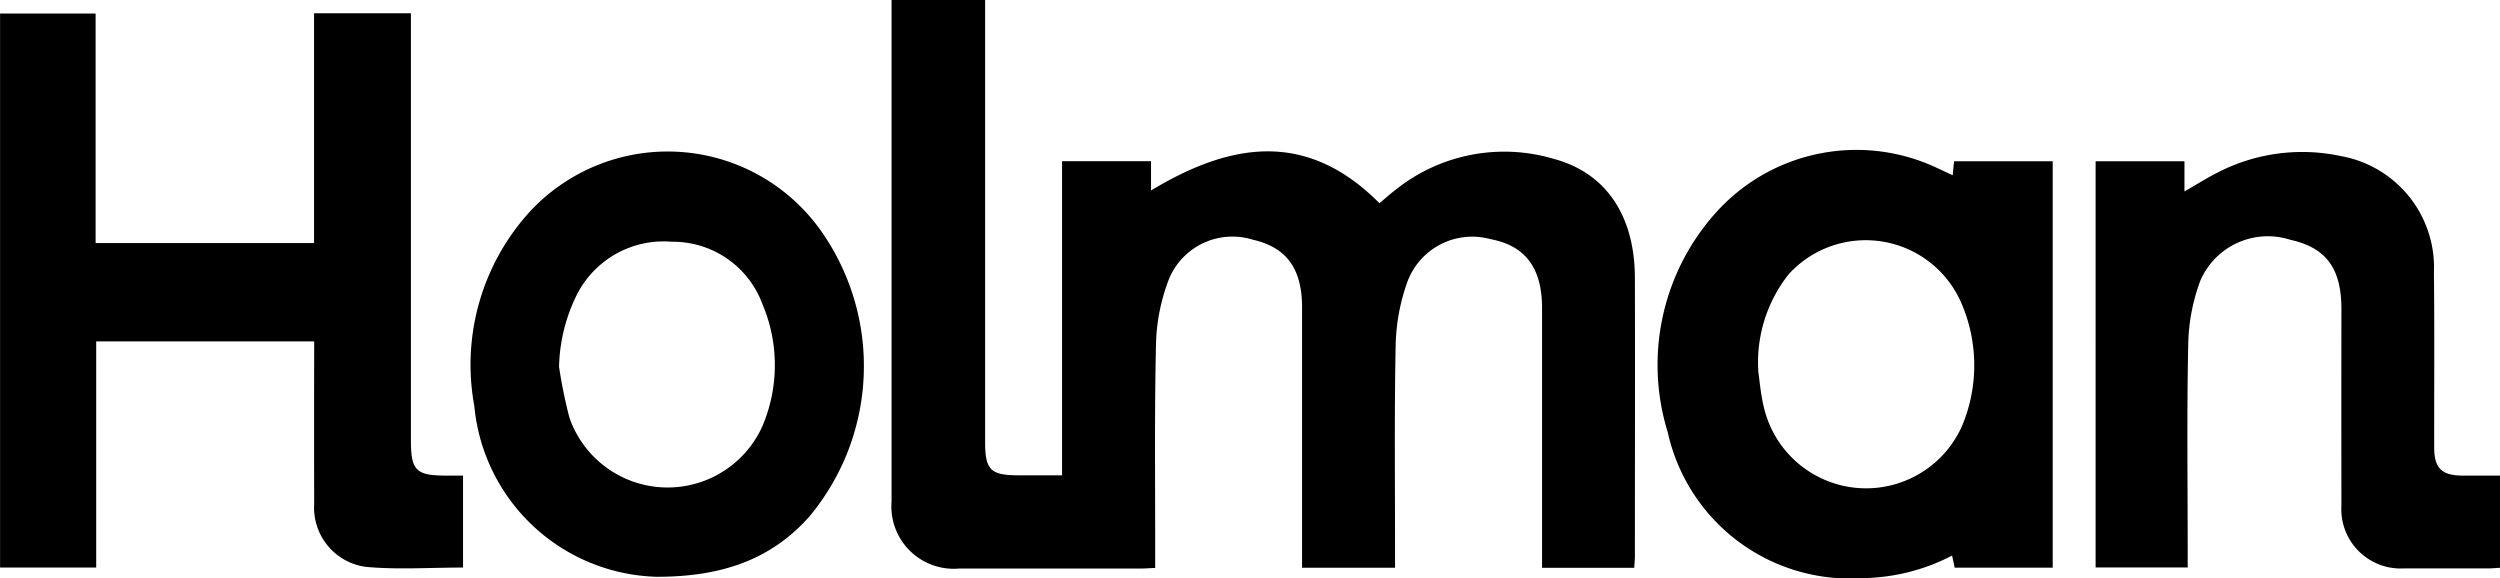
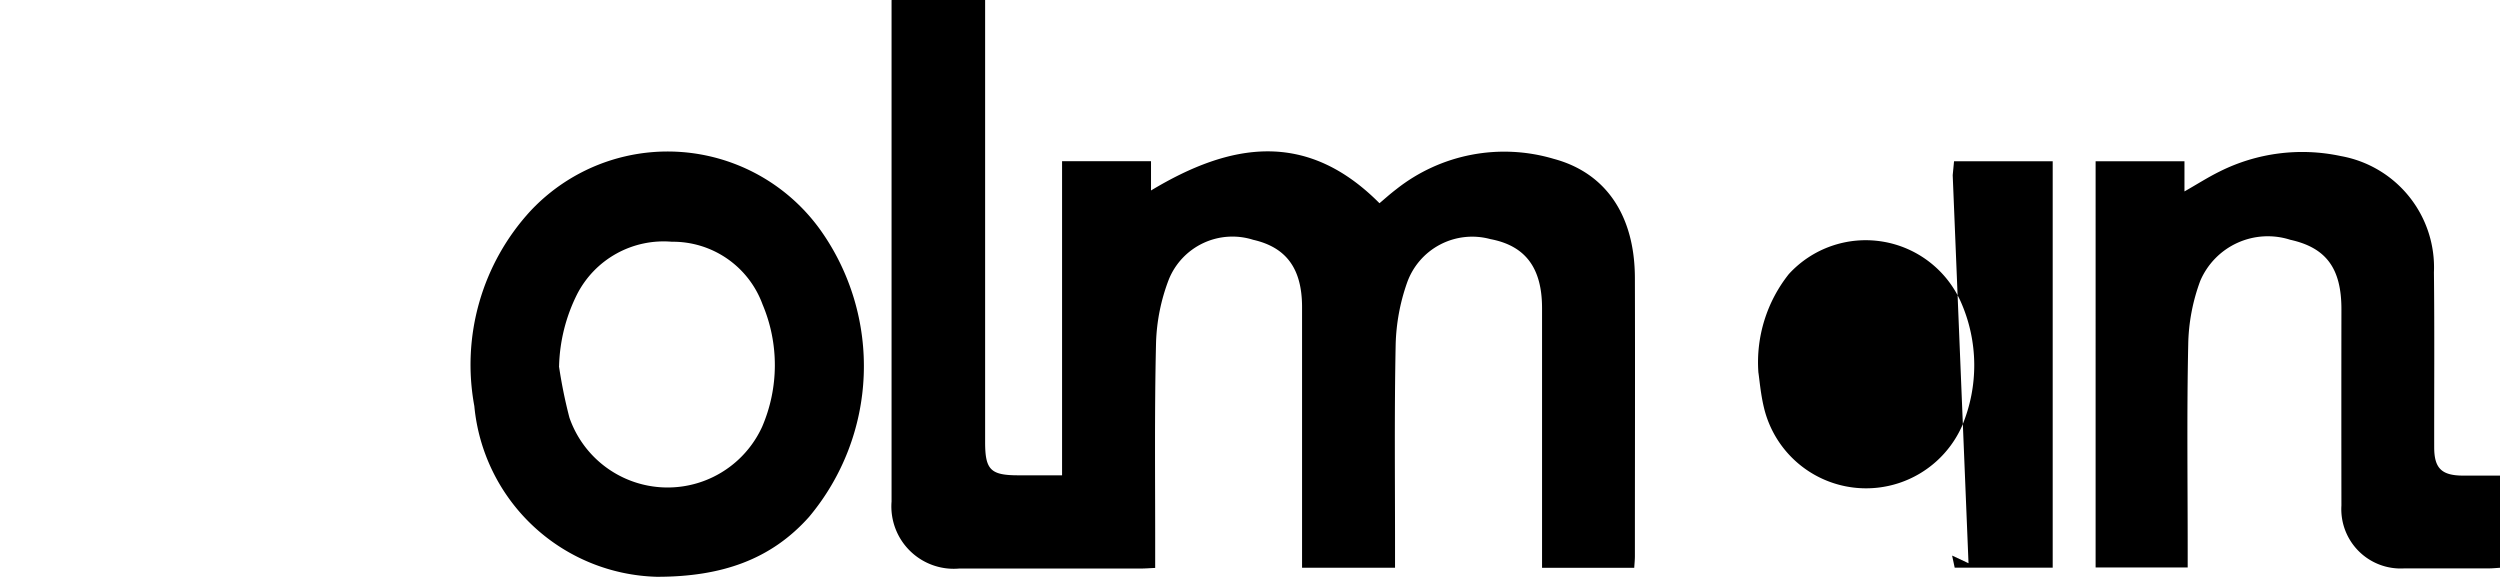
<svg xmlns="http://www.w3.org/2000/svg" width="110.859" height="25.638" viewBox="0 0 110.859 25.638">
  <g id="Group_1330" data-name="Group 1330" transform="translate(0 0)">
    <path id="Path_817" data-name="Path 817" d="M1911.038,83.111h4.141v.627q0,9.49,0,18.981c0,1.226.244,1.468,1.469,1.469h1.943V90.258h3.944v1.3c3.533-2.129,6.9-2.686,10.131.565.193-.161.464-.407.755-.628a7.709,7.709,0,0,1,6.971-1.34c2.334.625,3.594,2.535,3.6,5.279.012,4.113,0,8.226,0,12.339,0,.163-.018.325-.029.517h-4.088c0-.246,0-.464,0-.681q0-5.416,0-10.832c0-1.787-.737-2.77-2.291-3.063a3.064,3.064,0,0,0-3.7,1.949,8.9,8.9,0,0,0-.5,2.718c-.062,3.07-.026,6.141-.028,9.212,0,.219,0,.439,0,.693h-4.123v-.668q0-5.444,0-10.887c0-1.7-.691-2.652-2.17-2.987a3.043,3.043,0,0,0-3.738,1.758,8.517,8.517,0,0,0-.567,2.812c-.073,3.088-.034,6.178-.038,9.267,0,.22,0,.44,0,.714-.25.011-.447.027-.644.027q-4.023,0-8.046,0a2.765,2.765,0,0,1-3-2.97q0-10.788,0-21.577v-.657" transform="translate(-1871.495 -83.111)" />
-     <path id="Path_818" data-name="Path 818" d="M1729.239,106.623V110.7c-1.459,0-2.9.1-4.311-.03a2.649,2.649,0,0,1-2.29-2.794q-.007-3.363,0-6.725v-.478h-9.666V110.7h-4.263V86.134h4.237V96.311h9.686V86.121h4.295v18.914c0,1.368.219,1.588,1.581,1.588h.734" transform="translate(-1708.706 -85.533)" />
-     <path id="Path_819" data-name="Path 819" d="M2098.012,118.272c.021-.22.039-.4.059-.617h4.375v18.021H2098.1c-.032-.153-.068-.321-.115-.537a8.843,8.843,0,0,1-3.98,1,8.274,8.274,0,0,1-8.629-6.469,10.1,10.1,0,0,1,2.225-9.837,8.375,8.375,0,0,1,9.678-1.9l.728.34M2089.393,127c.05.327.1.959.247,1.571a4.656,4.656,0,0,0,8.778.839,6.949,6.949,0,0,0-.052-5.536,4.621,4.621,0,0,0-7.622-1.216,6.289,6.289,0,0,0-1.35,4.343" transform="translate(-2011.422 -110.503)" />
+     <path id="Path_819" data-name="Path 819" d="M2098.012,118.272c.021-.22.039-.4.059-.617h4.375v18.021H2098.1c-.032-.153-.068-.321-.115-.537l.728.34M2089.393,127c.05.327.1.959.247,1.571a4.656,4.656,0,0,0,8.778.839,6.949,6.949,0,0,0-.052-5.536,4.621,4.621,0,0,0-7.622-1.216,6.289,6.289,0,0,0-1.35,4.343" transform="translate(-2011.422 -110.503)" />
    <path id="Path_820" data-name="Path 820" d="M2202.113,131.952v4.087c-.168.01-.329.027-.49.027-1.247,0-2.495.005-3.742,0a2.632,2.632,0,0,1-2.8-2.79q-.006-4.353,0-8.705c0-1.809-.676-2.725-2.267-3.076a3.259,3.259,0,0,0-3.992,1.82,8.489,8.489,0,0,0-.534,2.816c-.065,3.045-.024,6.092-.024,9.138v.756h-4.083V118.014h3.94v1.337c.568-.324,1.048-.631,1.555-.881a8.175,8.175,0,0,1,5.375-.688,5.014,5.014,0,0,1,4.132,5.157c.029,2.585.008,5.17.012,7.756,0,.936.332,1.256,1.284,1.257h1.634" transform="translate(-2091.254 -110.862)" />
    <path id="Path_821" data-name="Path 821" d="M1823.872,136.338a8.353,8.353,0,0,1-8.095-7.573,10.074,10.074,0,0,1,2.486-8.645,8.334,8.334,0,0,1,12.859.837,10.411,10.411,0,0,1-.5,12.724c-1.694,1.9-3.887,2.66-6.753,2.657M1819.531,127a21.535,21.535,0,0,0,.463,2.28,4.609,4.609,0,0,0,8.544.41,6.916,6.916,0,0,0,.02-5.431,4.232,4.232,0,0,0-4.023-2.778,4.311,4.311,0,0,0-4.2,2.327,7.533,7.533,0,0,0-.8,3.193" transform="translate(-1794.744 -110.761)" />
  </g>
</svg>